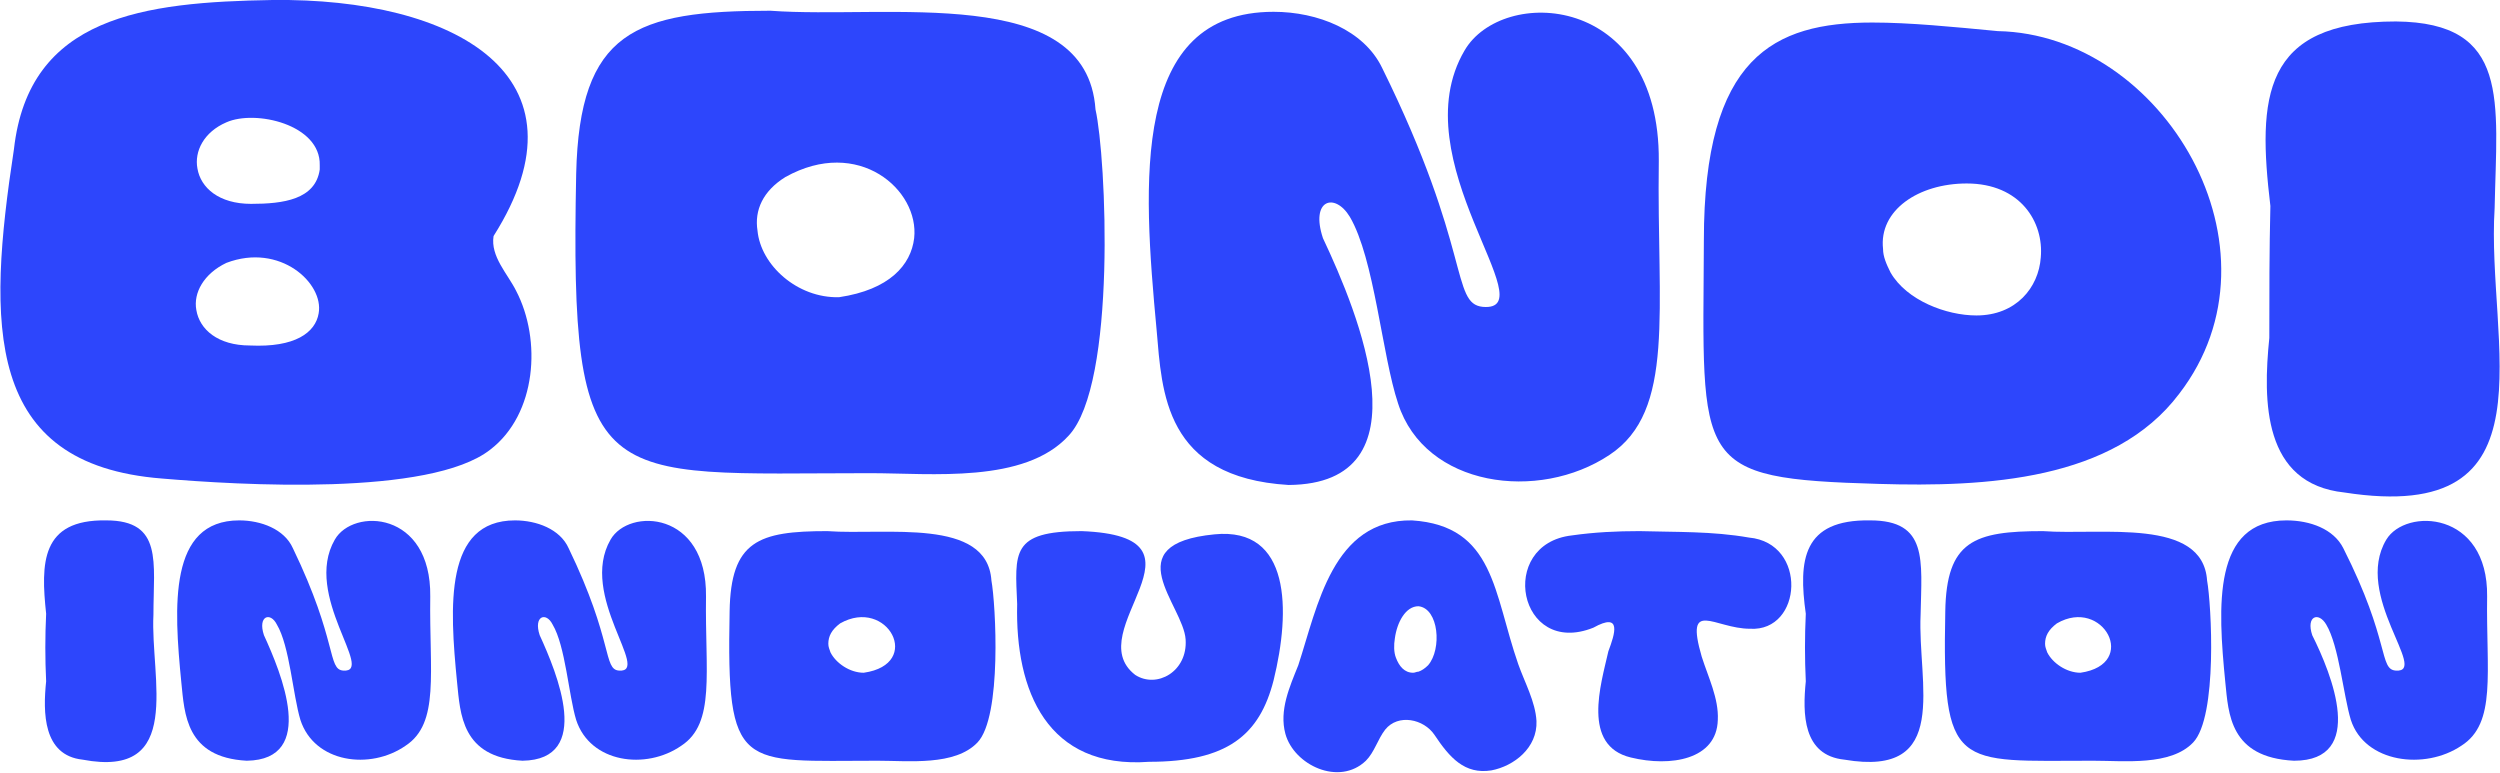
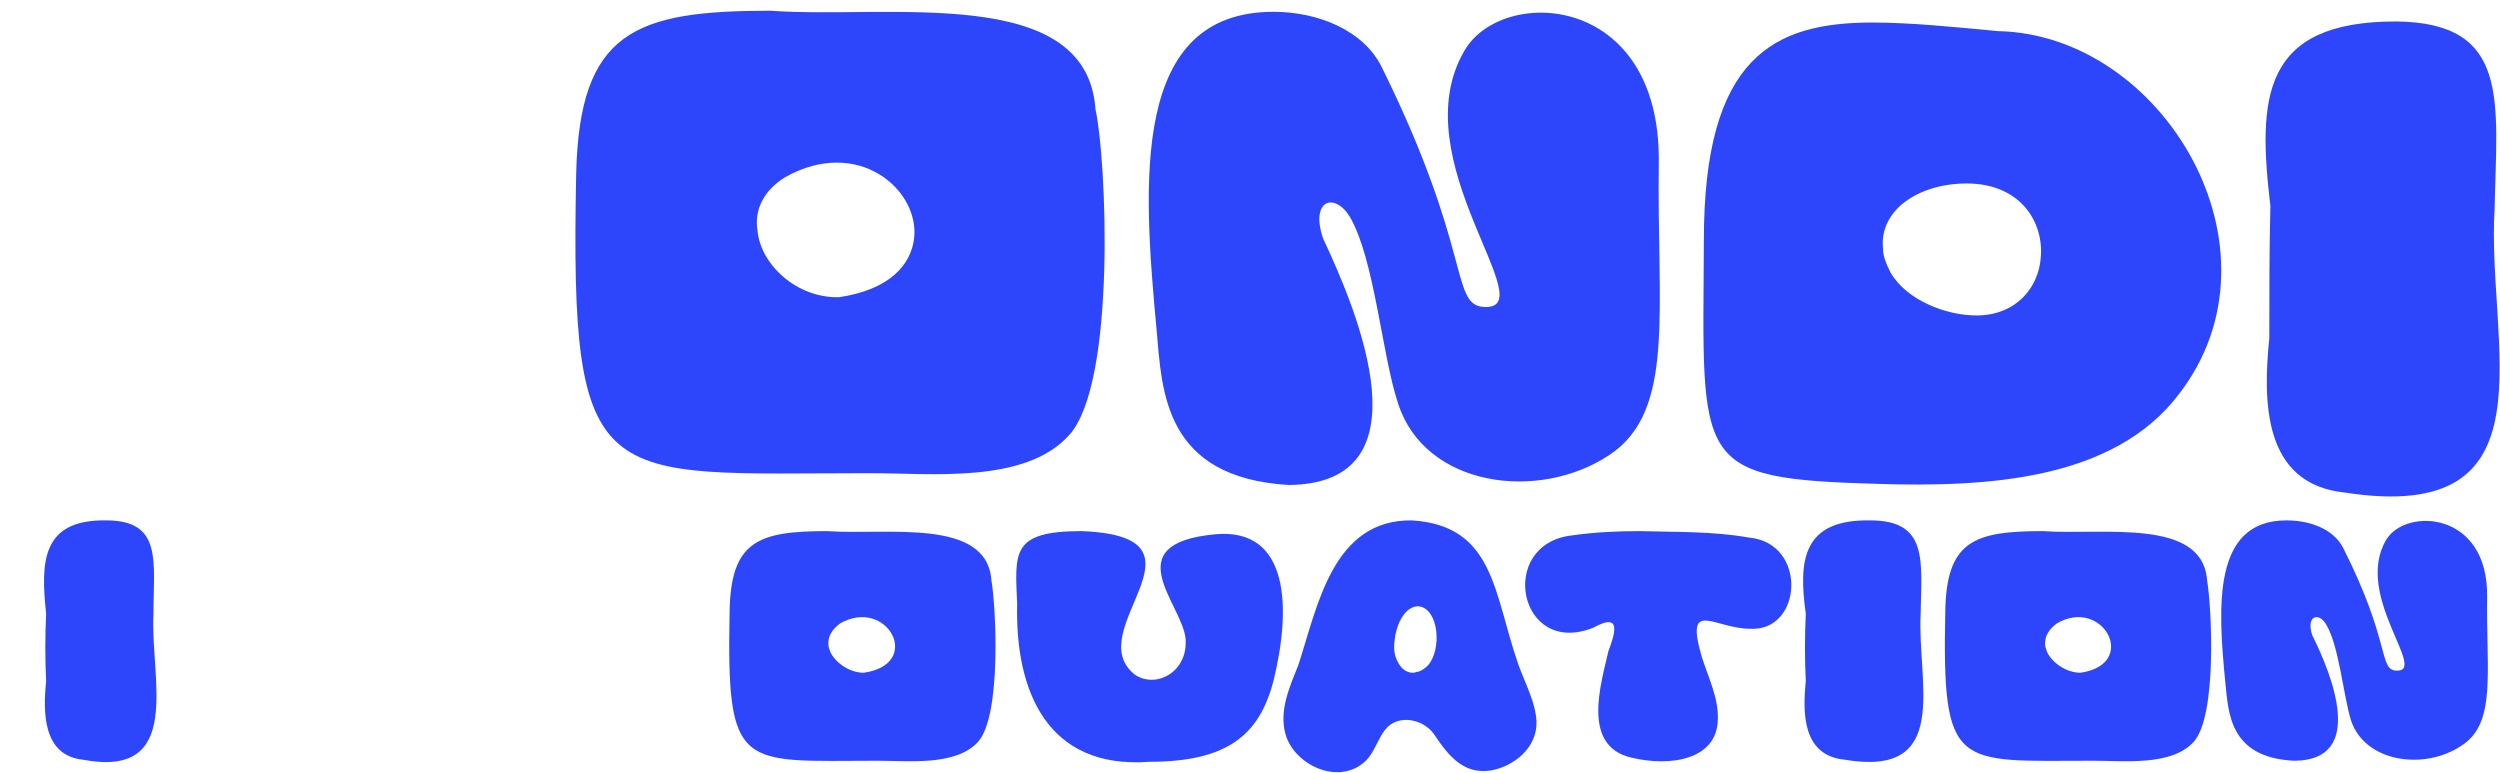
<svg xmlns="http://www.w3.org/2000/svg" version="1.1" id="Layer_1" x="0px" y="0px" width="233px" height="72px" viewBox="0 0 233 72" style="enable-background:new 0 0 233 72;" xml:space="preserve">
  <style type="text/css"> .st0{fill:#2D46FC;} </style>
  <path class="st0" d="M77.1,49.5c-6.4,0-9,0.9-9.1,7.5C67.7,72,69,70.9,81.8,70.9c2.9,0,7.2,0.5,9.3-1.7c2.3-2.4,1.7-12.9,1.3-15.1 C92,48.2,82.6,49.9,77.1,49.5L77.1,49.5z M80.5,62.7c-1.3,0-2.6-0.9-3.1-1.9c-0.1-0.3-0.2-0.5-0.2-0.8c0-0.7,0.3-1.3,1.1-1.9 C82.7,55.6,86.1,61.9,80.5,62.7z" />
  <path class="st0" d="M190.4,49.5c-6.4,0-9,0.9-9.1,7.5c-0.3,14.9,1,13.9,13.8,13.9c2.9,0,7.2,0.5,9.3-1.7c2.3-2.4,1.7-12.9,1.3-15.1 C205.3,48.2,195.9,49.9,190.4,49.5L190.4,49.5z M193.9,62.7c-1.3,0-2.6-0.9-3.1-1.9c-0.1-0.3-0.2-0.5-0.2-0.8c0-0.7,0.3-1.3,1.1-1.9 C196,55.6,199.4,61.9,193.9,62.7L193.9,62.7z" />
-   <path class="st0" d="M40.1,55.6c0.1-8-7.2-8.3-8.9-5.3c-3,5.2,3.8,12.4,0.8,12.2c-1.5-0.1-0.5-2.7-4.7-11.4c-0.8-1.8-3-2.6-5-2.6h0 c-6.6,0-6.1,8-5.4,15.1c0.3,2.9,0.4,7,6.1,7.3c6.6-0.1,3.2-8.2,1.6-11.7c-0.6-1.8,0.6-2.2,1.2-1c1.2,2,1.5,6.6,2.2,8.9 c1.3,4,6.5,4.7,9.8,2.4C41,67.4,40,62.7,40.1,55.6L40.1,55.6z" />
-   <path class="st0" d="M65.8,55.6c0.1-8-7.2-8.3-8.9-5.3c-3,5.2,3.8,12.4,0.8,12.2c-1.5-0.1-0.5-2.7-4.7-11.4c-0.8-1.8-3-2.6-5-2.6h0 c-6.6,0-6.1,8-5.4,15.1c0.3,2.9,0.4,7,6.1,7.3c6.6-0.1,3.2-8.2,1.6-11.7c-0.6-1.8,0.6-2.2,1.2-1c1.2,2,1.5,6.6,2.2,8.9 c1.3,4,6.5,4.7,9.8,2.4C66.7,67.4,65.7,62.7,65.8,55.6L65.8,55.6z" />
-   <path class="st0" d="M45.7,41.9c4.3-3.3,4.8-10.2,2.4-14.8c-0.8-1.6-2.4-3.2-2.1-5.1C55.5,7,42.3-0.2,25.4,0 C13.4,0.2,2.7,1.5,1.3,13.9c-2.5,16.4-2.8,29.4,13.8,30.7C22.2,45.2,40.1,46.3,45.7,41.9L45.7,41.9z M23.3,32.2c-3,0-4.7-1.5-5-3.3 c-0.3-1.6,0.7-3.4,2.8-4.4c5-1.9,9.1,1.9,8.6,4.7C29.4,31,27.5,32.4,23.3,32.2L23.3,32.2L23.3,32.2z M21.1,11.4L21.1,11.4 c2.7-1.2,8.8,0.2,8.7,4c0,0.1,0,0.3,0,0.4c-0.4,2.8-3.4,3.2-6.4,3.2c-3,0-4.7-1.5-5-3.3C18.1,14.1,19,12.3,21.1,11.4L21.1,11.4z" />
  <path class="st0" d="M81.1,44.1c5.7,0,14.4,1,18.5-3.5c4.5-4.8,3.5-26,2.5-30.4C101.3-1.6,82.7,1.8,71.8,1C59.2,1,54,2.9,53.7,16.2 C53.1,46.2,55.8,44.1,81.1,44.1L81.1,44.1z M73.2,16.5c6.8-3.8,12.5,1.2,12,5.7c-0.3,2.5-2.3,4.8-7,5.5c-3.9,0.1-7.3-3-7.6-6.2 C70.3,19.6,71.1,17.8,73.2,16.5z" />
  <path class="st0" d="M120.1,45.2c13.1-0.1,6.5-16,3.2-23c-1.2-3.6,1.1-4.3,2.5-2c2.3,3.9,3,12.9,4.5,17.4c2.5,7.8,13.1,9.2,19.7,4.8 c6.2-4.1,4.4-13.4,4.6-27.4C154.7-0.7,140-1.3,136.5,4.7c-6,10.2,7.7,24.4,1.7,23.9c-3-0.3-1-5.3-9.4-22.3c-1.7-3.5-6-5.2-10.1-5.2 l0,0c-13.3,0-12.2,15.8-10.9,29.7C108.3,36.5,108.5,44.5,120.1,45.2L120.1,45.2z" />
  <path class="st0" d="M175.1,45.1c10,0.3,21.9-0.3,28-8.4c10.4-13.5-1.5-33.5-16.9-33.8c-4.2-0.4-8.2-0.8-11.7-0.8v0 c-9.2,0-15.7,3.2-15.7,20.3C158.7,43.4,157.7,44.6,175.1,45.1L175.1,45.1z M183.3,17.1c5,0,7.2,3.6,6.9,6.9c-0.2,2.8-2.3,5.4-6,5.4 l0,0c-2.8,0-6.5-1.4-8-4c-0.4-0.8-0.7-1.5-0.7-2.2C175.1,19.6,178.8,17.1,183.3,17.1L183.3,17.1z" />
  <path class="st0" d="M211.5,31.5c-0.6,5.9-0.6,13.6,7,14.4c19.9,3.1,13.2-13.9,14-26.5c0.2-10,1.5-17.3-9.2-17.4 c-12.5,0-12.9,7.1-11.7,17.2C211.5,23.3,211.5,27.4,211.5,31.5L211.5,31.5z" />
  <path class="st0" d="M14.3,57.3c0-4.9,0.9-8.8-4.4-8.8c-6.1-0.1-6.1,4-5.6,8.7c-0.1,2.1-0.1,4.2,0,6.3C4,66.4,4,70.4,7.7,70.8 C17.2,72.6,14,63.2,14.3,57.3L14.3,57.3z" />
  <path class="st0" d="M231.8,55.6c0.1-8-7.6-8.3-9.4-5.3c-3.1,5.2,4,12.4,0.9,12.2c-1.6-0.1-0.5-2.7-4.9-11.4 c-0.9-1.8-3.1-2.6-5.3-2.6h0c-6.9,0-6.4,8-5.7,15.1c0.3,2.9,0.4,7,6.4,7.3c6.8,0,3.5-8.1,1.7-11.7c-0.6-1.8,0.6-2.2,1.3-1 c1.2,2,1.6,6.6,2.3,8.9c1.3,4,6.9,4.7,10.3,2.4C232.7,67.4,231.7,62.7,231.8,55.6z" />
  <path class="st0" d="M179,57.3c0.1-5.1,0.7-8.8-4.7-8.8c-6.3-0.1-6.7,3.7-6,8.7c-0.1,2.1-0.1,4.2,0,6.3c-0.3,3-0.3,6.9,3.6,7.3 C181.9,72.5,178.7,63.7,179,57.3z" />
  <path class="st0" d="M113.2,49.8c-9.3,0.9-2.9,6.6-2.7,9.8c0.2,3-2.7,4.6-4.7,3.3c-5.3-4.1,8.1-12.9-5-13.4c-6.6,0-6.2,2-6,6.8 c-0.2,8.1,2.8,15.4,12.3,14.7c7.3,0,10.3-2.5,11.6-7.6C120.3,56.9,120.3,49.1,113.2,49.8L113.2,49.8z" />
  <path class="st0" d="M141.5,61.9c-2.3-6.6-2.2-12.9-9.9-13.4c-7.4-0.1-8.8,8-10.6,13.5c-0.8,2-1.8,4.2-1.2,6.4 c0.8,2.9,5,4.9,7.5,2.5c0.8-0.8,1.1-2,1.8-2.9c1.2-1.5,3.6-1,4.6,0.5c1.4,2.1,2.8,3.7,5.3,3.3c2.1-0.4,4.3-2.1,4.2-4.6 C143.1,65.4,142.1,63.6,141.5,61.9L141.5,61.9z M133.1,62c-0.3,0.3-0.6,0.5-0.9,0.6c-0.2,0-0.3,0.1-0.5,0.1c-0.8,0-1.3-0.6-1.6-1.4 c-0.2-0.5-0.2-1.2-0.1-1.8c0.2-1.5,1-3,2.2-3C134.1,56.7,134.4,60.5,133.1,62L133.1,62z" />
  <path class="st0" d="M163,50.1c-3.4-0.6-6.8-0.5-10.2-0.6c-2.1,0-4.2,0.1-6.3,0.4c-7,0.8-5,11.4,2,8.6c2.7-1.5,2,0.6,1.4,2.2 c-0.7,3.1-2.5,8.8,2.1,9.9c3.7,0.9,8,0.2,8.1-3.5c0.1-2-0.9-4-1.5-5.9c-1.6-5.5,1.2-2.6,4.5-2.6C168,58.9,168.5,50.6,163,50.1 L163,50.1z" />
</svg>